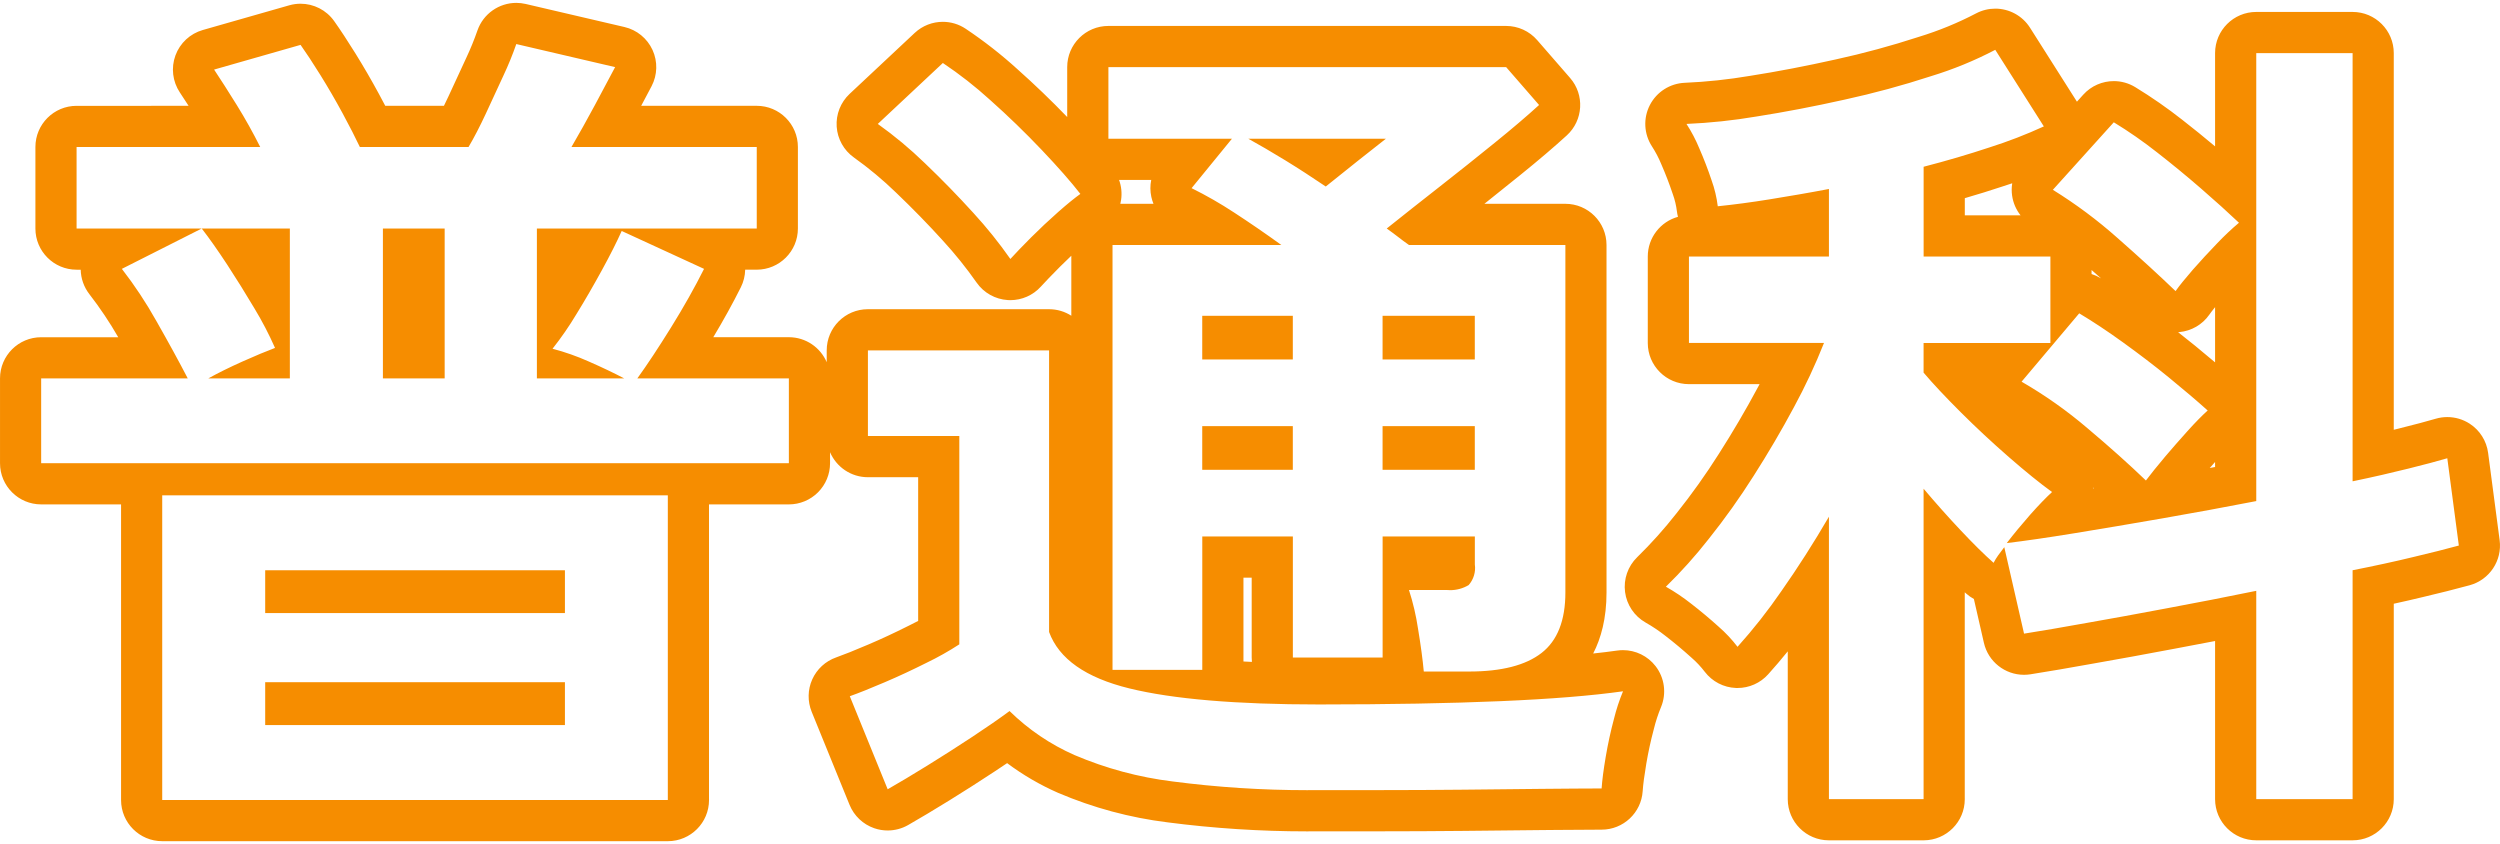
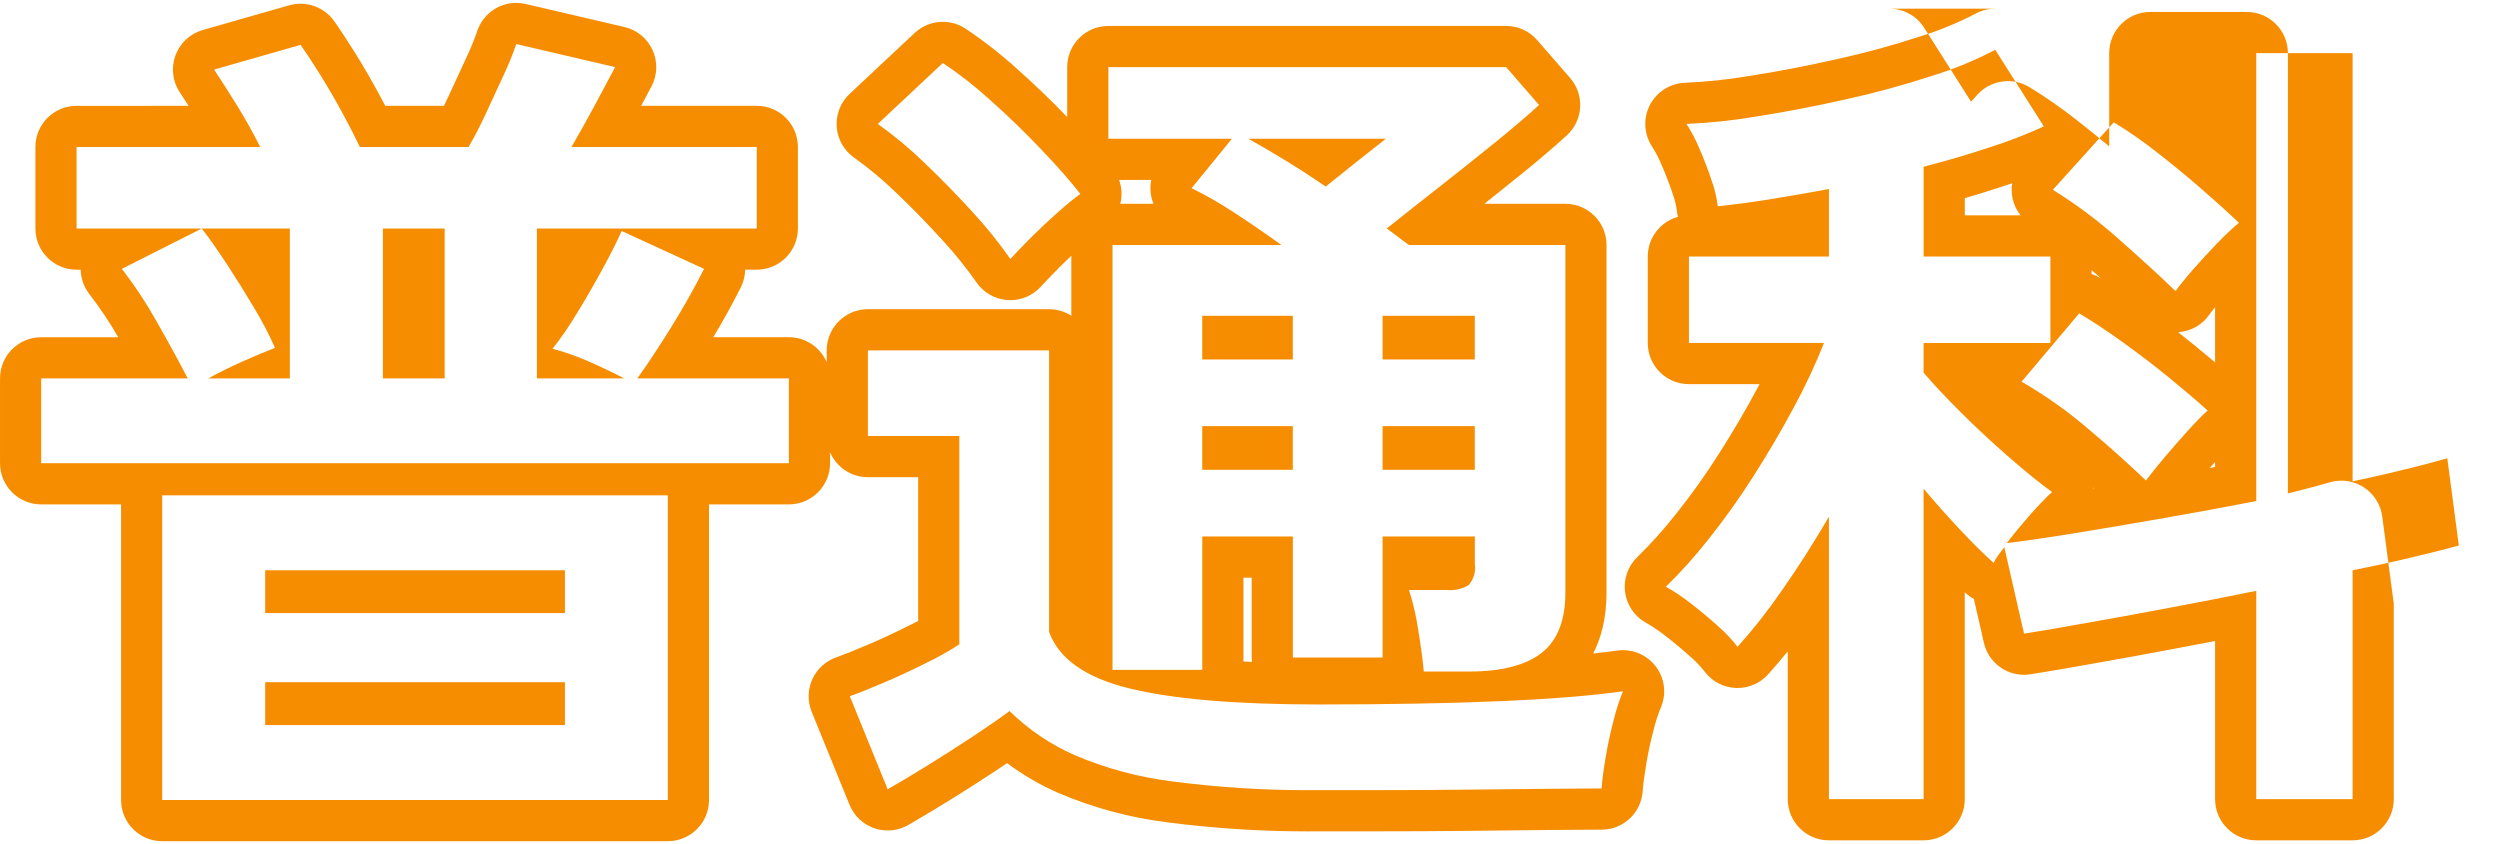
<svg xmlns="http://www.w3.org/2000/svg" id="_レイヤー_1" data-name="レイヤー_1" width="242.88" height="82" version="1.1" viewBox="0 0 242.88 82">
-   <path id="txt-course-general.svg" d="M50.16,4.28l9.6,2.24c-.534,1.02-1.187,2.24-1.96,3.68-.774,1.44-1.534,2.8-2.28,4.08h18v7.92h-21.36v14.56h8.48c-1.014-.53-2.16-1.08-3.44-1.64-1.138-.509-2.315-.923-3.52-1.24.845-1.069,1.62-2.191,2.32-3.36.853-1.38,1.68-2.82,2.48-4.28.8-1.46,1.44-2.73,1.92-3.8l8,3.68c-.907,1.81-1.973,3.704-3.2,5.68-1.227,1.977-2.32,3.63-3.28,4.96h14.72v8.24h0s-72.64,0-72.64,0v-8.24h14.24c-.853-1.646-1.867-3.5-3.04-5.56-.992-1.775-2.115-3.473-3.36-5.08l7.76-3.92c.746.96,1.573,2.14,2.48,3.52.906,1.387,1.786,2.8,2.64,4.24.748,1.236,1.416,2.519,2,3.84-.853.32-1.907.76-3.16,1.32-1.254.56-2.36,1.11-3.32,1.64h7.92v-14.56h-8.56s0,0,0,0H7.44v-7.92h17.84c-.694-1.38-1.453-2.75-2.28-4.08-.827-1.33-1.56-2.48-2.2-3.44l8.4-2.4c.533.75,1.174,1.72,1.92,2.92.746,1.2,1.467,2.44,2.16,3.72.693,1.28,1.253,2.38,1.68,3.28h10.56c.533-.9,1.093-1.98,1.68-3.24.587-1.25,1.16-2.49,1.72-3.72.466-.991.88-2.006,1.24-3.04M37.2,36.76h6v-14.56h-6v14.56M193.844,4.841l4.72,7.44c-1.717.787-3.48,1.468-5.28,2.04-2.027.673-4.16,1.3-6.4,1.88v8.72h12.316v8.4h-12.32v2.88c.906,1.07,2.106,2.35,3.6,3.84,1.494,1.49,3.054,2.943,4.68,4.36,1.626,1.417,3.026,2.55,4.2,3.4-.587.54-1.294,1.27-2.12,2.2-.827.94-1.587,1.86-2.28,2.76,1.76-.21,3.96-.53,6.6-.96,2.64-.43,5.48-.91,8.52-1.44,3.04-.53,6.08-1.09,9.12-1.68V5.16h9.36v41.6c2.026-.42,3.84-.84,5.44-1.24,1.6-.4,2.853-.73,3.76-1l1.12,8.48c-1.174.32-2.654.7-4.44,1.12-1.787.433-3.747.86-5.88,1.28v22.24h-9.36v-20.24c-2.881.59-5.747,1.15-8.6,1.68-2.853.54-5.48,1.02-7.88,1.44-2.4.434-4.427.78-6.08,1.04l-1.92-8.4c-.214.27-.414.54-.6.8-.163.23-.31.47-.44.72-.907-.803-1.973-1.856-3.2-3.16-1.227-1.303-2.427-2.65-3.6-4.04v30.16h-9.196v-27.44c-1.493,2.56-3.027,4.96-4.6,7.2-1.306,1.905-2.736,3.722-4.28,5.44-.545-.714-1.162-1.371-1.84-1.96-.854-.77-1.747-1.52-2.68-2.24-.771-.608-1.586-1.156-2.44-1.64,1.488-1.453,2.878-3.003,4.16-4.64,1.564-1.959,3.019-4.002,4.36-6.12,1.413-2.213,2.72-4.44,3.92-6.68,1.097-2.02,2.072-4.104,2.92-6.24h-13.12v-8.4h13.6v-6.56c-1.974.38-3.88.7-5.72,1-1.84.3-3.534.52-5.08.68-.105-.86-.306-1.705-.6-2.52-.347-1.04-.747-2.08-1.2-3.12-.34-.823-.755-1.613-1.24-2.36,2.279-.098,4.551-.338,6.8-.72,2.719-.427,5.573-.973,8.56-1.64,2.836-.619,5.64-1.38,8.4-2.28,2.155-.658,4.244-1.515,6.24-2.56M91.6,6.12c1.621,1.084,3.158,2.287,4.6,3.6,1.734,1.543,3.401,3.157,5,4.84,1.599,1.683,2.853,3.11,3.76,4.28-.534.38-1.253.96-2.16,1.76-.907.8-1.787,1.63-2.64,2.48h0c-.854.86-1.52,1.55-2,2.08-1.101-1.571-2.303-3.067-3.6-4.48-1.494-1.646-3.067-3.26-4.72-4.84-1.422-1.38-2.947-2.65-4.56-3.8l6.32-5.92M146.324,6.52l3.2,3.68c-1.174,1.073-2.614,2.3-4.32,3.68-1.707,1.386-3.48,2.8-5.32,4.24-1.84,1.44-3.56,2.8-5.16,4.08.373.27.734.53,1.08.8.346.27.706.54,1.08.8h15.196v33.76c0,2.72-.773,4.68-2.32,5.88-1.547,1.2-3.894,1.8-7.04,1.8h-4.396c-.107-1.17-.294-2.56-.56-4.16-.189-1.275-.484-2.533-.88-3.76h3.68c.109.01.218.015.327.015.629,0,1.249-.17,1.793-.495.481-.548.7-1.278.6-2v-2.72h-8.96v11.76h-8.72v-11.76h-8.8v12.96h-8.72V23.8h16.4c-1.547-1.117-3.08-2.17-4.6-3.16-1.324-.87-2.7-1.658-4.12-2.36l3.92-4.8h-12v-6.96h38.64M134.64,13.48h-13.36c1.066.59,2.253,1.28,3.56,2.08h0c1.306.8,2.626,1.66,3.96,2.56,1.066-.85,2.134-1.71,3.2-2.56,1.066-.85,1.946-1.54,2.64-2.08M134.32,34.921h8.96v-4.24h-8.96v4.24M116.8,34.921h8.8v-4.24h-8.8v4.24M134.32,45.641h8.96v-4.24h-8.96v4.24M116.8,45.641h8.8v-4.24h-8.8v4.24M205.36,11.881c1.457.889,2.859,1.864,4.2,2.92,1.467,1.143,2.893,2.317,4.28,3.52,1.387,1.204,2.613,2.31,3.68,3.32-.743.627-1.45,1.295-2.12,2-.827.86-1.614,1.71-2.36,2.56h0c-.747.86-1.307,1.55-1.68,2.08-1.6-1.54-3.48-3.26-5.64-5.16-1.955-1.738-4.056-3.303-6.28-4.68l5.92-6.56M19.6,22.2h0s0,0,0,0h0M202,30.441c1.333.8,2.76,1.74,4.28,2.84,1.52,1.1,3,2.22,4.44,3.4,1.44,1.18,2.693,2.24,3.76,3.2-.534.48-1.187,1.14-1.96,2-.773.86-1.52,1.71-2.24,2.56h.004c-.724.86-1.324,1.6-1.804,2.24-1.6-1.54-3.494-3.24-5.68-5.08-1.991-1.699-4.133-3.212-6.4-4.52l5.6-6.64M101.92,34.04v27.36c.961,2.613,3.561,4.44,7.8,5.48,4.239,1.04,10.386,1.56,18.44,1.56,6.827-.003,12.693-.11,17.6-.32,4.907-.21,8.88-.53,11.92-.96-.361.87-.655,1.766-.88,2.68-.32,1.2-.586,2.42-.8,3.68-.214,1.26-.347,2.28-.4,3.08-1.494,0-3.44.02-5.84.04-2.399.027-4.946.053-7.64.08-2.694.027-5.267.04-7.72.04h-6.24c-.394.005-.788.007-1.182.007-4.366,0-8.728-.283-13.058-.847-3.278-.404-6.482-1.265-9.52-2.56-2.348-1.033-4.489-2.483-6.32-4.28-1.013.75-2.227,1.59-3.64,2.52-1.413.933-2.853,1.853-4.32,2.76-1.467.907-2.76,1.68-3.88,2.32l-3.68-9.04c.906-.32,2.04-.78,3.4-1.36,1.36-.58,2.706-1.21,4.04-1.88,1.104-.53,2.173-1.132,3.2-1.8v-20.24h-8.88v-8.32h17.6M64.88,48.12v29.6H15.76v-29.6h49.12M25.764,55.4h-.004.004v4.16h29.12v-4.16h-29.12M25.764,66.28h-.004.004v4.16h29.12v-4.16h-29.12M142.724,65.24h-.004.004M134.4,76.76h0,0M186.884,77.641h-.004.004M64.884,77.72h-.004.004M50.158.28c-1.668,0-3.205,1.049-3.775,2.685-.313.899-.677,1.792-1.083,2.654-.574,1.26-1.141,2.486-1.721,3.722-.153.328-.303.641-.45.94h-5.7c-.2-.382-.41-.777-.631-1.184-.721-1.331-1.488-2.653-2.28-3.927-.762-1.225-1.453-2.277-2.056-3.125-.763-1.074-1.988-1.683-3.261-1.683-.366,0-.735.05-1.099.154l-8.4,2.4c-1.228.351-2.215,1.267-2.656,2.466-.441,1.199-.282,2.536.426,3.599.26.39.542.821.85,1.301H7.44c-2.209,0-4,1.791-4,4v7.92c0,2.209,1.791,4,4,4h.401c.017.851.306,1.683.837,2.37,1.027,1.326,1.971,2.734,2.809,4.191h-7.486c-2.209,0-4,1.791-4,4v8.24c0,2.209,1.791,4,4,4h7.76v28.72c0,2.209,1.791,4,4,4h49.12s.009,0,.013,0c2.203-.007,3.989-1.795,3.989-4,0-.043,0-.085-.002-.128v-28.592h7.76c1.061,0,2.078-.421,2.828-1.172.75-.75,1.172-1.768,1.172-2.828v-1.07c.61,1.428,2.028,2.429,3.68,2.429h4.88v13.962c-.308.164-.618.322-.931.472-.021.01-.043.021-.064.031-1.304.655-2.587,1.252-3.814,1.775-1.404.599-2.41,1.002-3.164,1.268-1.031.364-1.868,1.135-2.316,2.132-.448.997-.468,2.135-.056,3.148l3.68,9.04c.435,1.068,1.309,1.896,2.399,2.273.425.147.866.219,1.305.219.689,0,1.374-.178,1.985-.527,1.163-.665,2.508-1.469,3.999-2.391,1.496-.925,2.983-1.875,4.42-2.824.415-.273.815-.54,1.2-.801,1.528,1.143,3.182,2.108,4.944,2.884,3.425,1.46,6.992,2.419,10.642,2.869,4.457.581,9.024.877,13.547.877.41,0,.819-.002,1.228-.007h6.193c2.445,0,5.056-.013,7.759-.04,2.696-.027,5.244-.054,7.645-.08l1.359-.012c1.769-.015,3.247-.028,4.437-.028,2.106,0,3.852-1.634,3.991-3.736.043-.654.162-1.554.352-2.674.193-1.138.429-2.224.721-3.319.007-.025.013-.051.019-.076.176-.715.408-1.421.69-2.101.551-1.327.348-2.847-.532-3.983-.764-.986-1.936-1.551-3.162-1.551-.186,0-.374.013-.561.04-.719.102-1.498.197-2.336.287.759-1.471,1.297-3.404,1.296-5.927V23.8c0-2.209-1.791-4-4-4h-7.864c1.196-.948,2.371-1.89,3.51-2.816,1.755-1.419,3.27-2.71,4.497-3.832,1.602-1.464,1.744-3.939.32-5.577l-3.2-3.68c-.76-.874-1.861-1.375-3.018-1.375h-38.64c-2.209,0-4,1.791-4,4v4.85c-1.546-1.604-3.167-3.163-4.825-4.638-1.549-1.411-3.255-2.747-5.036-3.937-.677-.453-1.452-.675-2.222-.675-.989,0-1.973.366-2.736,1.081l-6.32,5.92c-.875.82-1.337,1.989-1.257,3.186.08,1.197.693,2.294,1.669,2.99,1.445,1.03,2.823,2.179,4.097,3.414,1.595,1.525,3.117,3.085,4.543,4.657,1.19,1.296,2.29,2.666,3.286,4.088.698.996,1.812,1.621,3.026,1.697.083.005.167.008.25.008,1.125,0,2.204-.475,2.964-1.315.415-.458,1.028-1.095,1.874-1.947.358-.357.721-.709,1.086-1.054v5.83c-.624-.402-1.367-.635-2.164-.635h-17.6c-2.209,0-4,1.791-4,4v1.15c-.61-1.429-2.028-2.43-3.68-2.43h-7.34c1-1.667,1.897-3.293,2.676-4.849.269-.537.411-1.122.423-1.711h1.121c2.209,0,4-1.791,4-4v-7.92c0-2.209-1.791-4-4-4h-11.225c.373-.7.71-1.333,1.009-1.905.574-1.096.608-2.396.093-3.521-.515-1.125-1.522-1.948-2.728-2.229L51.069.385c-.305-.071-.61-.105-.911-.105h0ZM108.721,17.48h3.123c-.11.537-.109,1.098.01,1.647.05.232.121.457.209.673h-3.221c.031-.124.055-.25.074-.377.097-.66.027-1.327-.196-1.943h0ZM120.804,56.121h.8v7.76c0,.143.008.285.022.424-.278-.012-.551-.026-.822-.04v-8.144h0ZM193.841.84c-.627,0-1.262.148-1.853.457-1.772.928-3.64,1.694-5.552,2.278-.024.007-.048.015-.072.023-2.62.854-5.317,1.586-8.014,2.175-2.905.648-5.7,1.184-8.327,1.596-2.126.36-4.247.585-6.351.675-1.434.062-2.726.887-3.384,2.163-.658,1.276-.581,2.807.201,4.011.35.539.652,1.114.897,1.708.01.023.02.047.03.07.404.928.765,1.867,1.074,2.791.01.031.021.061.032.091.192.531.323,1.084.392,1.645.023.185.057.366.104.541-1.691.467-2.933,2.017-2.933,3.856v8.4c0,2.209,1.791,4,4,4h6.863c-.059.11-.118.221-.178.331-1.158,2.161-2.425,4.32-3.776,6.436-1.266,2-2.648,3.94-4.115,5.778-1.192,1.521-2.472,2.949-3.828,4.273-.9.878-1.334,2.129-1.173,3.376.162,1.247.9,2.346,1.994,2.966.674.382,1.326.82,1.935,1.301.853.659,1.676,1.347,2.478,2.07.018.016.036.032.054.048.473.411.905.872,1.286,1.37.723.946,1.829,1.521,3.019,1.568.053.002.107.003.16.003,1.132,0,2.214-.48,2.974-1.326.653-.726,1.289-1.471,1.906-2.234v14.359c0,2.209,1.791,4,4,4h9.196c.006,0,.013,0,.019,0,2.2-.01,3.983-1.797,3.983-4,0-.044,0-.087-.002-.131v-19.967c.049.044.098.088.147.131.229.203.477.376.74.519l.973,4.258c.421,1.842,2.06,3.109,3.896,3.109.207,0,.415-.016.625-.049,1.686-.265,3.762-.62,6.17-1.055,2.402-.42,5.072-.908,7.913-1.446,1.273-.237,2.562-.481,3.856-.733v15.363c0,2.209,1.791,4,4,4h9.36c2.209,0,4-1.791,4-4v-18.984c.984-.215,1.927-.432,2.823-.649,1.616-.38,3.156-.768,4.549-1.148,1.931-.526,3.176-2.399,2.913-4.383l-1.12-8.48c-.153-1.161-.807-2.196-1.79-2.833-.655-.424-1.412-.643-2.176-.643-.383,0-.767.055-1.141.166-.791.236-1.965.547-3.589.953-.156.039-.313.078-.47.117V5.16c0-2.209-1.791-4-4-4h-9.36c-2.209,0-4,1.791-4,4v9.061c-1.041-.876-2.107-1.739-3.181-2.576-1.443-1.137-2.988-2.21-4.575-3.179-.646-.394-1.367-.586-2.082-.586-1.102,0-2.19.454-2.971,1.32l-.612.679-4.556-7.182c-.757-1.194-2.051-1.858-3.38-1.858h0ZM194.519,18.125c.324-.103.649-.21.972-.32-.063.393-.068.796-.011,1.199.101.709.388,1.368.822,1.917h-5.417v-1.669c1.248-.361,2.463-.738,3.635-1.127h0ZM203.2,26.624v-.393c.315.277.624.551.927.821-.023-.014-.046-.027-.068-.041-.275-.165-.563-.294-.858-.387h0ZM211.608,32.273c.045-.003.089-.006.134-.011,1.162-.112,2.218-.725,2.889-1.68.14-.199.33-.447.568-.74v5.363c-.592-.501-1.238-1.039-1.945-1.618-.527-.432-1.075-.869-1.647-1.314h0ZM214.681,45.467c.168-.19.341-.385.518-.584v.487c-.173.032-.346.065-.518.097h0ZM203.344,47.452c-.003-.03-.006-.059-.009-.089.028.026.057.051.085.076-.025.004-.051.008-.076.013h0Z" fill="#f68d00" />
+   <path id="txt-course-general.svg" d="M50.16,4.28l9.6,2.24c-.534,1.02-1.187,2.24-1.96,3.68-.774,1.44-1.534,2.8-2.28,4.08h18v7.92h-21.36v14.56h8.48c-1.014-.53-2.16-1.08-3.44-1.64-1.138-.509-2.315-.923-3.52-1.24.845-1.069,1.62-2.191,2.32-3.36.853-1.38,1.68-2.82,2.48-4.28.8-1.46,1.44-2.73,1.92-3.8l8,3.68c-.907,1.81-1.973,3.704-3.2,5.68-1.227,1.977-2.32,3.63-3.28,4.96h14.72v8.24h0s-72.64,0-72.64,0v-8.24h14.24c-.853-1.646-1.867-3.5-3.04-5.56-.992-1.775-2.115-3.473-3.36-5.08l7.76-3.92c.746.96,1.573,2.14,2.48,3.52.906,1.387,1.786,2.8,2.64,4.24.748,1.236,1.416,2.519,2,3.84-.853.32-1.907.76-3.16,1.32-1.254.56-2.36,1.11-3.32,1.64h7.92v-14.56h-8.56s0,0,0,0H7.44v-7.92h17.84c-.694-1.38-1.453-2.75-2.28-4.08-.827-1.33-1.56-2.48-2.2-3.44l8.4-2.4c.533.75,1.174,1.72,1.92,2.92.746,1.2,1.467,2.44,2.16,3.72.693,1.28,1.253,2.38,1.68,3.28h10.56c.533-.9,1.093-1.98,1.68-3.24.587-1.25,1.16-2.49,1.72-3.72.466-.991.88-2.006,1.24-3.04M37.2,36.76h6v-14.56h-6v14.56M193.844,4.841l4.72,7.44c-1.717.787-3.48,1.468-5.28,2.04-2.027.673-4.16,1.3-6.4,1.88v8.72h12.316v8.4h-12.32v2.88c.906,1.07,2.106,2.35,3.6,3.84,1.494,1.49,3.054,2.943,4.68,4.36,1.626,1.417,3.026,2.55,4.2,3.4-.587.54-1.294,1.27-2.12,2.2-.827.94-1.587,1.86-2.28,2.76,1.76-.21,3.96-.53,6.6-.96,2.64-.43,5.48-.91,8.52-1.44,3.04-.53,6.08-1.09,9.12-1.68V5.16h9.36v41.6c2.026-.42,3.84-.84,5.44-1.24,1.6-.4,2.853-.73,3.76-1l1.12,8.48c-1.174.32-2.654.7-4.44,1.12-1.787.433-3.747.86-5.88,1.28v22.24h-9.36v-20.24c-2.881.59-5.747,1.15-8.6,1.68-2.853.54-5.48,1.02-7.88,1.44-2.4.434-4.427.78-6.08,1.04l-1.92-8.4c-.214.27-.414.54-.6.8-.163.23-.31.47-.44.72-.907-.803-1.973-1.856-3.2-3.16-1.227-1.303-2.427-2.65-3.6-4.04v30.16h-9.196v-27.44c-1.493,2.56-3.027,4.96-4.6,7.2-1.306,1.905-2.736,3.722-4.28,5.44-.545-.714-1.162-1.371-1.84-1.96-.854-.77-1.747-1.52-2.68-2.24-.771-.608-1.586-1.156-2.44-1.64,1.488-1.453,2.878-3.003,4.16-4.64,1.564-1.959,3.019-4.002,4.36-6.12,1.413-2.213,2.72-4.44,3.92-6.68,1.097-2.02,2.072-4.104,2.92-6.24h-13.12v-8.4h13.6v-6.56c-1.974.38-3.88.7-5.72,1-1.84.3-3.534.52-5.08.68-.105-.86-.306-1.705-.6-2.52-.347-1.04-.747-2.08-1.2-3.12-.34-.823-.755-1.613-1.24-2.36,2.279-.098,4.551-.338,6.8-.72,2.719-.427,5.573-.973,8.56-1.64,2.836-.619,5.64-1.38,8.4-2.28,2.155-.658,4.244-1.515,6.24-2.56M91.6,6.12c1.621,1.084,3.158,2.287,4.6,3.6,1.734,1.543,3.401,3.157,5,4.84,1.599,1.683,2.853,3.11,3.76,4.28-.534.38-1.253.96-2.16,1.76-.907.8-1.787,1.63-2.64,2.48h0c-.854.86-1.52,1.55-2,2.08-1.101-1.571-2.303-3.067-3.6-4.48-1.494-1.646-3.067-3.26-4.72-4.84-1.422-1.38-2.947-2.65-4.56-3.8l6.32-5.92M146.324,6.52l3.2,3.68c-1.174,1.073-2.614,2.3-4.32,3.68-1.707,1.386-3.48,2.8-5.32,4.24-1.84,1.44-3.56,2.8-5.16,4.08.373.27.734.53,1.08.8.346.27.706.54,1.08.8h15.196v33.76c0,2.72-.773,4.68-2.32,5.88-1.547,1.2-3.894,1.8-7.04,1.8h-4.396c-.107-1.17-.294-2.56-.56-4.16-.189-1.275-.484-2.533-.88-3.76h3.68c.109.01.218.015.327.015.629,0,1.249-.17,1.793-.495.481-.548.7-1.278.6-2v-2.72h-8.96v11.76h-8.72v-11.76h-8.8v12.96h-8.72V23.8h16.4c-1.547-1.117-3.08-2.17-4.6-3.16-1.324-.87-2.7-1.658-4.12-2.36l3.92-4.8h-12v-6.96h38.64M134.64,13.48h-13.36c1.066.59,2.253,1.28,3.56,2.08h0c1.306.8,2.626,1.66,3.96,2.56,1.066-.85,2.134-1.71,3.2-2.56,1.066-.85,1.946-1.54,2.64-2.08M134.32,34.921h8.96v-4.24h-8.96v4.24M116.8,34.921h8.8v-4.24h-8.8v4.24M134.32,45.641h8.96v-4.24h-8.96v4.24M116.8,45.641h8.8v-4.24h-8.8v4.24M205.36,11.881c1.457.889,2.859,1.864,4.2,2.92,1.467,1.143,2.893,2.317,4.28,3.52,1.387,1.204,2.613,2.31,3.68,3.32-.743.627-1.45,1.295-2.12,2-.827.86-1.614,1.71-2.36,2.56h0c-.747.86-1.307,1.55-1.68,2.08-1.6-1.54-3.48-3.26-5.64-5.16-1.955-1.738-4.056-3.303-6.28-4.68l5.92-6.56M19.6,22.2h0s0,0,0,0h0M202,30.441c1.333.8,2.76,1.74,4.28,2.84,1.52,1.1,3,2.22,4.44,3.4,1.44,1.18,2.693,2.24,3.76,3.2-.534.48-1.187,1.14-1.96,2-.773.86-1.52,1.71-2.24,2.56h.004c-.724.86-1.324,1.6-1.804,2.24-1.6-1.54-3.494-3.24-5.68-5.08-1.991-1.699-4.133-3.212-6.4-4.52l5.6-6.64M101.92,34.04v27.36c.961,2.613,3.561,4.44,7.8,5.48,4.239,1.04,10.386,1.56,18.44,1.56,6.827-.003,12.693-.11,17.6-.32,4.907-.21,8.88-.53,11.92-.96-.361.87-.655,1.766-.88,2.68-.32,1.2-.586,2.42-.8,3.68-.214,1.26-.347,2.28-.4,3.08-1.494,0-3.44.02-5.84.04-2.399.027-4.946.053-7.64.08-2.694.027-5.267.04-7.72.04h-6.24c-.394.005-.788.007-1.182.007-4.366,0-8.728-.283-13.058-.847-3.278-.404-6.482-1.265-9.52-2.56-2.348-1.033-4.489-2.483-6.32-4.28-1.013.75-2.227,1.59-3.64,2.52-1.413.933-2.853,1.853-4.32,2.76-1.467.907-2.76,1.68-3.88,2.32l-3.68-9.04c.906-.32,2.04-.78,3.4-1.36,1.36-.58,2.706-1.21,4.04-1.88,1.104-.53,2.173-1.132,3.2-1.8v-20.24h-8.88v-8.32h17.6M64.88,48.12v29.6H15.76v-29.6h49.12M25.764,55.4h-.004.004v4.16h29.12v-4.16h-29.12M25.764,66.28h-.004.004v4.16h29.12v-4.16h-29.12M142.724,65.24h-.004.004M134.4,76.76h0,0M186.884,77.641h-.004.004M64.884,77.72h-.004.004M50.158.28c-1.668,0-3.205,1.049-3.775,2.685-.313.899-.677,1.792-1.083,2.654-.574,1.26-1.141,2.486-1.721,3.722-.153.328-.303.641-.45.94h-5.7c-.2-.382-.41-.777-.631-1.184-.721-1.331-1.488-2.653-2.28-3.927-.762-1.225-1.453-2.277-2.056-3.125-.763-1.074-1.988-1.683-3.261-1.683-.366,0-.735.05-1.099.154l-8.4,2.4c-1.228.351-2.215,1.267-2.656,2.466-.441,1.199-.282,2.536.426,3.599.26.39.542.821.85,1.301H7.44c-2.209,0-4,1.791-4,4v7.92c0,2.209,1.791,4,4,4h.401c.017.851.306,1.683.837,2.37,1.027,1.326,1.971,2.734,2.809,4.191h-7.486c-2.209,0-4,1.791-4,4v8.24c0,2.209,1.791,4,4,4h7.76v28.72c0,2.209,1.791,4,4,4h49.12s.009,0,.013,0c2.203-.007,3.989-1.795,3.989-4,0-.043,0-.085-.002-.128v-28.592h7.76c1.061,0,2.078-.421,2.828-1.172.75-.75,1.172-1.768,1.172-2.828v-1.07c.61,1.428,2.028,2.429,3.68,2.429h4.88v13.962c-.308.164-.618.322-.931.472-.021.01-.043.021-.064.031-1.304.655-2.587,1.252-3.814,1.775-1.404.599-2.41,1.002-3.164,1.268-1.031.364-1.868,1.135-2.316,2.132-.448.997-.468,2.135-.056,3.148l3.68,9.04c.435,1.068,1.309,1.896,2.399,2.273.425.147.866.219,1.305.219.689,0,1.374-.178,1.985-.527,1.163-.665,2.508-1.469,3.999-2.391,1.496-.925,2.983-1.875,4.42-2.824.415-.273.815-.54,1.2-.801,1.528,1.143,3.182,2.108,4.944,2.884,3.425,1.46,6.992,2.419,10.642,2.869,4.457.581,9.024.877,13.547.877.41,0,.819-.002,1.228-.007h6.193c2.445,0,5.056-.013,7.759-.04,2.696-.027,5.244-.054,7.645-.08l1.359-.012c1.769-.015,3.247-.028,4.437-.028,2.106,0,3.852-1.634,3.991-3.736.043-.654.162-1.554.352-2.674.193-1.138.429-2.224.721-3.319.007-.025.013-.051.019-.076.176-.715.408-1.421.69-2.101.551-1.327.348-2.847-.532-3.983-.764-.986-1.936-1.551-3.162-1.551-.186,0-.374.013-.561.04-.719.102-1.498.197-2.336.287.759-1.471,1.297-3.404,1.296-5.927V23.8c0-2.209-1.791-4-4-4h-7.864c1.196-.948,2.371-1.89,3.51-2.816,1.755-1.419,3.27-2.71,4.497-3.832,1.602-1.464,1.744-3.939.32-5.577l-3.2-3.68c-.76-.874-1.861-1.375-3.018-1.375h-38.64c-2.209,0-4,1.791-4,4v4.85c-1.546-1.604-3.167-3.163-4.825-4.638-1.549-1.411-3.255-2.747-5.036-3.937-.677-.453-1.452-.675-2.222-.675-.989,0-1.973.366-2.736,1.081l-6.32,5.92c-.875.82-1.337,1.989-1.257,3.186.08,1.197.693,2.294,1.669,2.99,1.445,1.03,2.823,2.179,4.097,3.414,1.595,1.525,3.117,3.085,4.543,4.657,1.19,1.296,2.29,2.666,3.286,4.088.698.996,1.812,1.621,3.026,1.697.083.005.167.008.25.008,1.125,0,2.204-.475,2.964-1.315.415-.458,1.028-1.095,1.874-1.947.358-.357.721-.709,1.086-1.054v5.83c-.624-.402-1.367-.635-2.164-.635h-17.6c-2.209,0-4,1.791-4,4v1.15c-.61-1.429-2.028-2.43-3.68-2.43h-7.34c1-1.667,1.897-3.293,2.676-4.849.269-.537.411-1.122.423-1.711h1.121c2.209,0,4-1.791,4-4v-7.92c0-2.209-1.791-4-4-4h-11.225c.373-.7.71-1.333,1.009-1.905.574-1.096.608-2.396.093-3.521-.515-1.125-1.522-1.948-2.728-2.229L51.069.385c-.305-.071-.61-.105-.911-.105h0ZM108.721,17.48h3.123c-.11.537-.109,1.098.01,1.647.05.232.121.457.209.673h-3.221c.031-.124.055-.25.074-.377.097-.66.027-1.327-.196-1.943h0ZM120.804,56.121h.8v7.76c0,.143.008.285.022.424-.278-.012-.551-.026-.822-.04v-8.144h0ZM193.841.84c-.627,0-1.262.148-1.853.457-1.772.928-3.64,1.694-5.552,2.278-.024.007-.048.015-.072.023-2.62.854-5.317,1.586-8.014,2.175-2.905.648-5.7,1.184-8.327,1.596-2.126.36-4.247.585-6.351.675-1.434.062-2.726.887-3.384,2.163-.658,1.276-.581,2.807.201,4.011.35.539.652,1.114.897,1.708.01.023.02.047.03.07.404.928.765,1.867,1.074,2.791.01.031.021.061.032.091.192.531.323,1.084.392,1.645.023.185.057.366.104.541-1.691.467-2.933,2.017-2.933,3.856v8.4c0,2.209,1.791,4,4,4h6.863c-.059.11-.118.221-.178.331-1.158,2.161-2.425,4.32-3.776,6.436-1.266,2-2.648,3.94-4.115,5.778-1.192,1.521-2.472,2.949-3.828,4.273-.9.878-1.334,2.129-1.173,3.376.162,1.247.9,2.346,1.994,2.966.674.382,1.326.82,1.935,1.301.853.659,1.676,1.347,2.478,2.07.018.016.036.032.054.048.473.411.905.872,1.286,1.37.723.946,1.829,1.521,3.019,1.568.053.002.107.003.16.003,1.132,0,2.214-.48,2.974-1.326.653-.726,1.289-1.471,1.906-2.234v14.359c0,2.209,1.791,4,4,4h9.196c.006,0,.013,0,.019,0,2.2-.01,3.983-1.797,3.983-4,0-.044,0-.087-.002-.131v-19.967c.049.044.098.088.147.131.229.203.477.376.74.519l.973,4.258c.421,1.842,2.06,3.109,3.896,3.109.207,0,.415-.016.625-.049,1.686-.265,3.762-.62,6.17-1.055,2.402-.42,5.072-.908,7.913-1.446,1.273-.237,2.562-.481,3.856-.733v15.363c0,2.209,1.791,4,4,4h9.36c2.209,0,4-1.791,4-4v-18.984l-1.12-8.48c-.153-1.161-.807-2.196-1.79-2.833-.655-.424-1.412-.643-2.176-.643-.383,0-.767.055-1.141.166-.791.236-1.965.547-3.589.953-.156.039-.313.078-.47.117V5.16c0-2.209-1.791-4-4-4h-9.36c-2.209,0-4,1.791-4,4v9.061c-1.041-.876-2.107-1.739-3.181-2.576-1.443-1.137-2.988-2.21-4.575-3.179-.646-.394-1.367-.586-2.082-.586-1.102,0-2.19.454-2.971,1.32l-.612.679-4.556-7.182c-.757-1.194-2.051-1.858-3.38-1.858h0ZM194.519,18.125c.324-.103.649-.21.972-.32-.063.393-.068.796-.011,1.199.101.709.388,1.368.822,1.917h-5.417v-1.669c1.248-.361,2.463-.738,3.635-1.127h0ZM203.2,26.624v-.393c.315.277.624.551.927.821-.023-.014-.046-.027-.068-.041-.275-.165-.563-.294-.858-.387h0ZM211.608,32.273c.045-.003.089-.006.134-.011,1.162-.112,2.218-.725,2.889-1.68.14-.199.33-.447.568-.74v5.363c-.592-.501-1.238-1.039-1.945-1.618-.527-.432-1.075-.869-1.647-1.314h0ZM214.681,45.467c.168-.19.341-.385.518-.584v.487c-.173.032-.346.065-.518.097h0ZM203.344,47.452c-.003-.03-.006-.059-.009-.089.028.026.057.051.085.076-.025.004-.051.008-.076.013h0Z" fill="#f68d00" />
</svg>